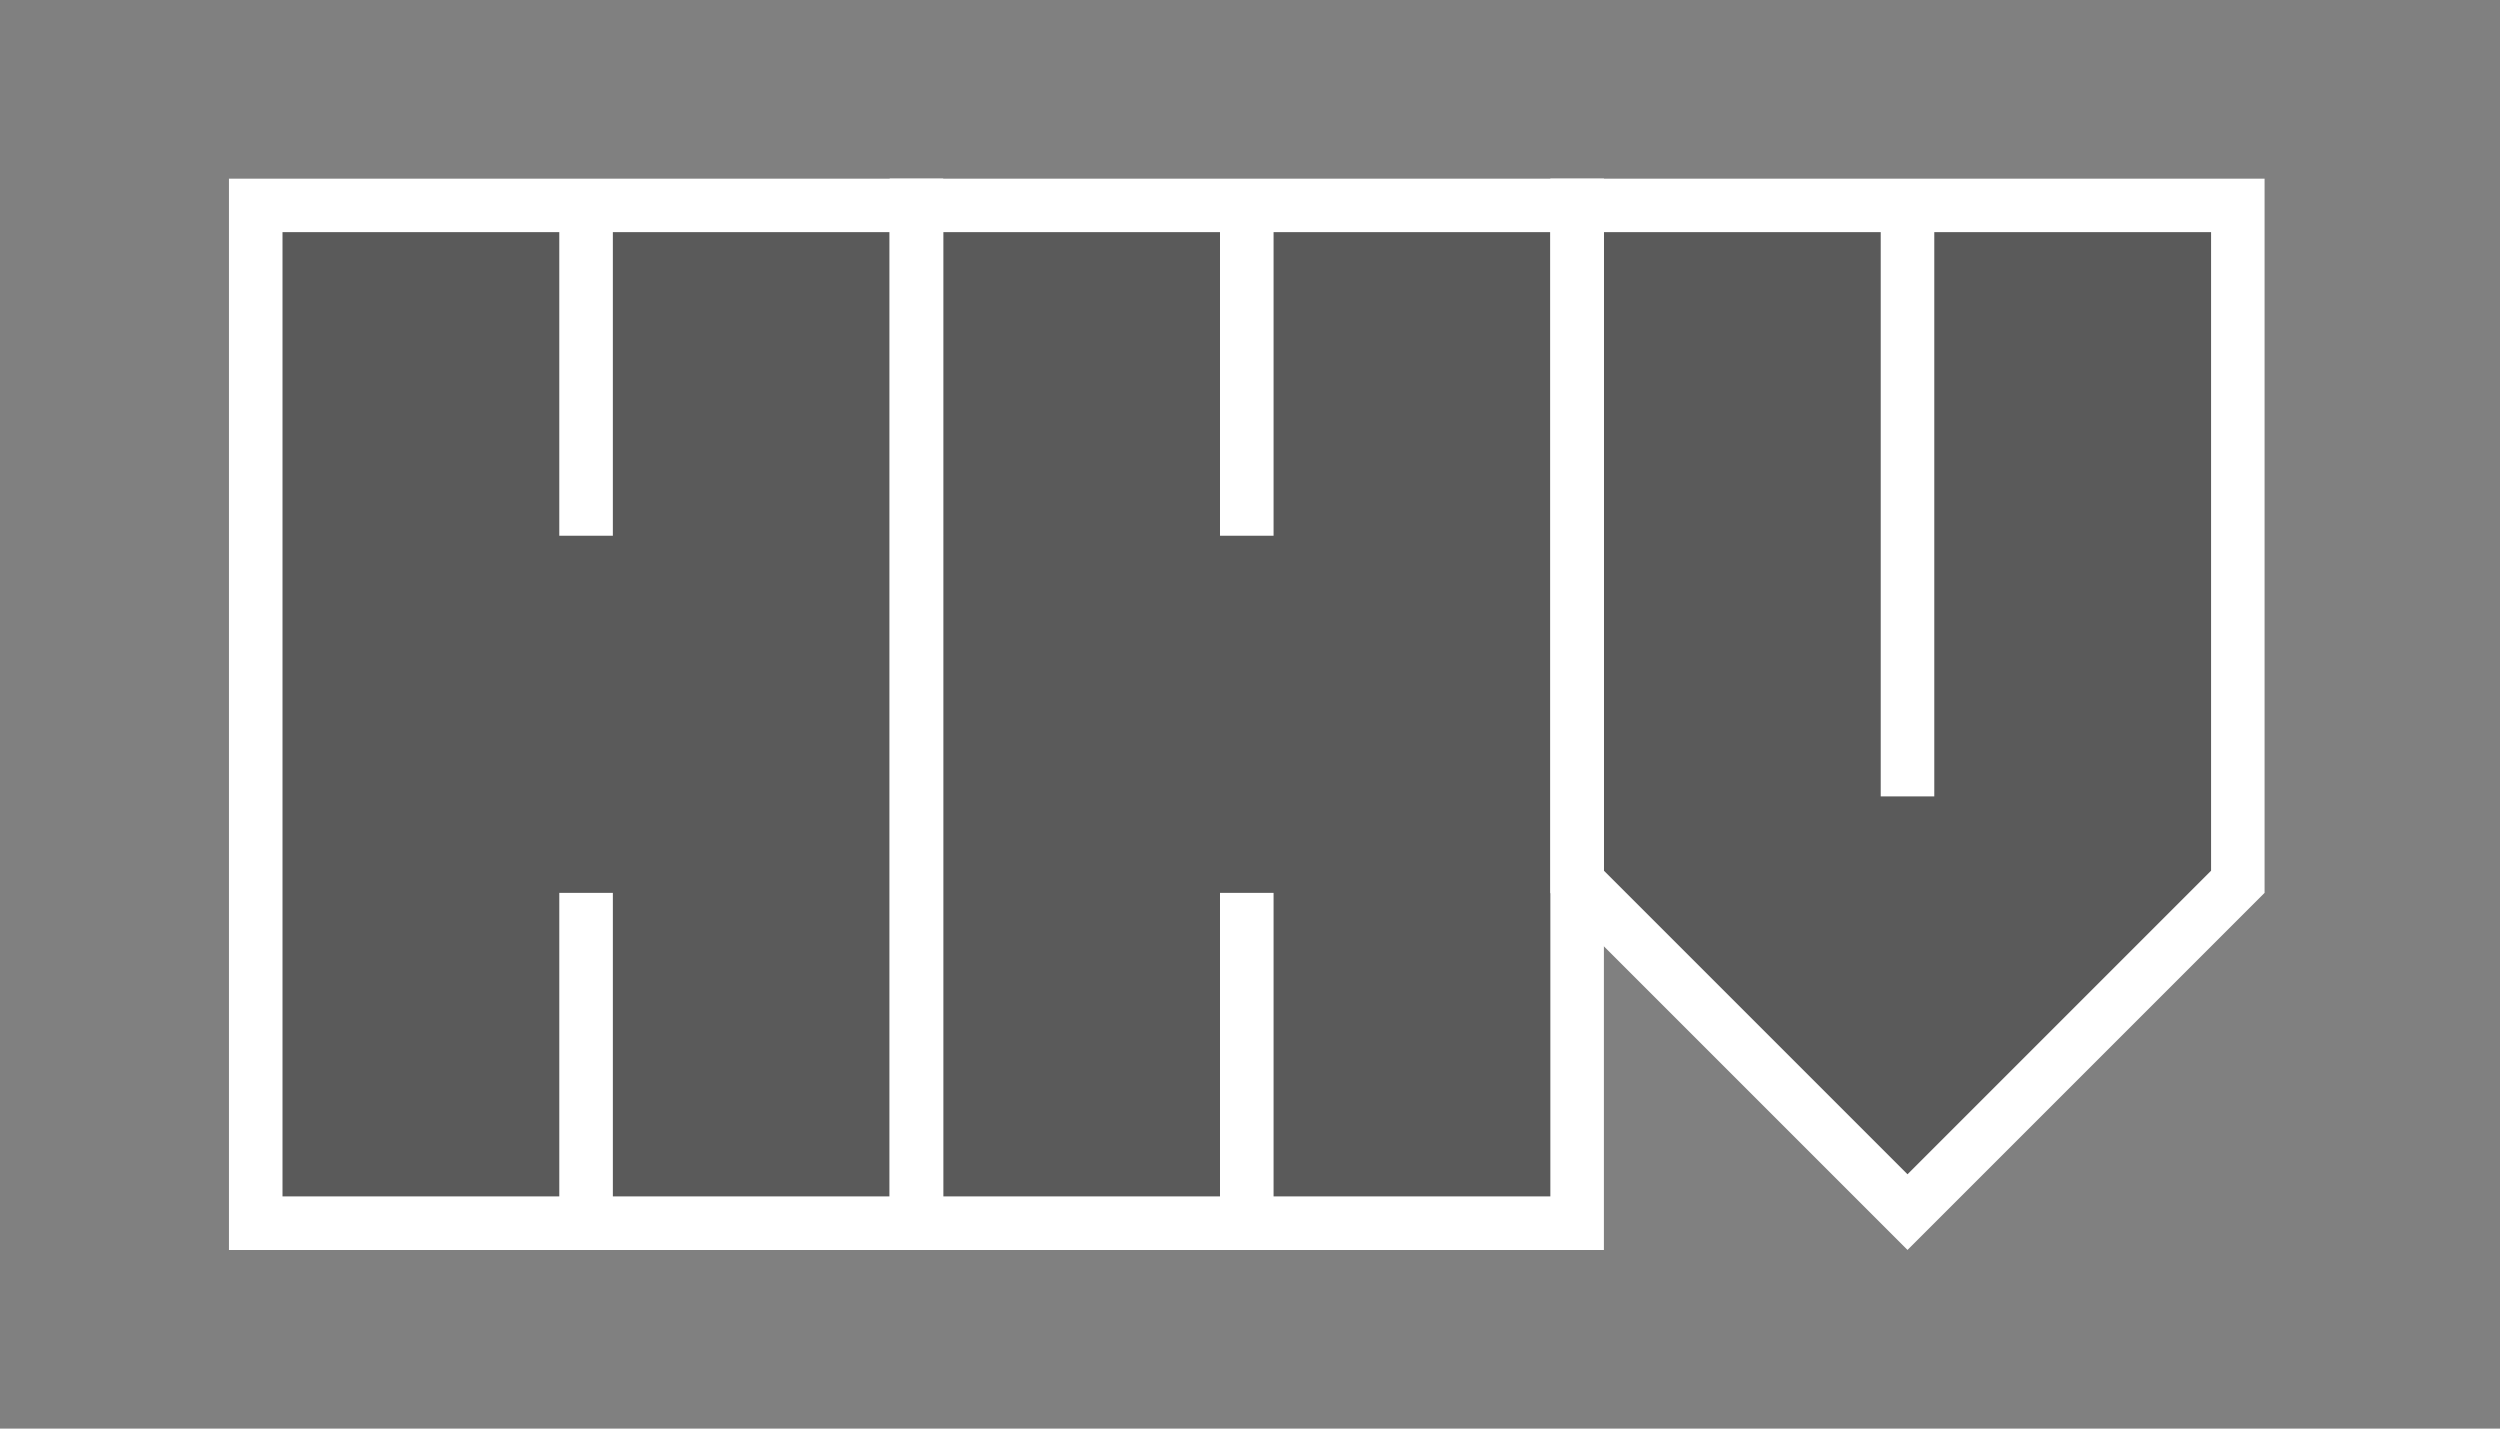
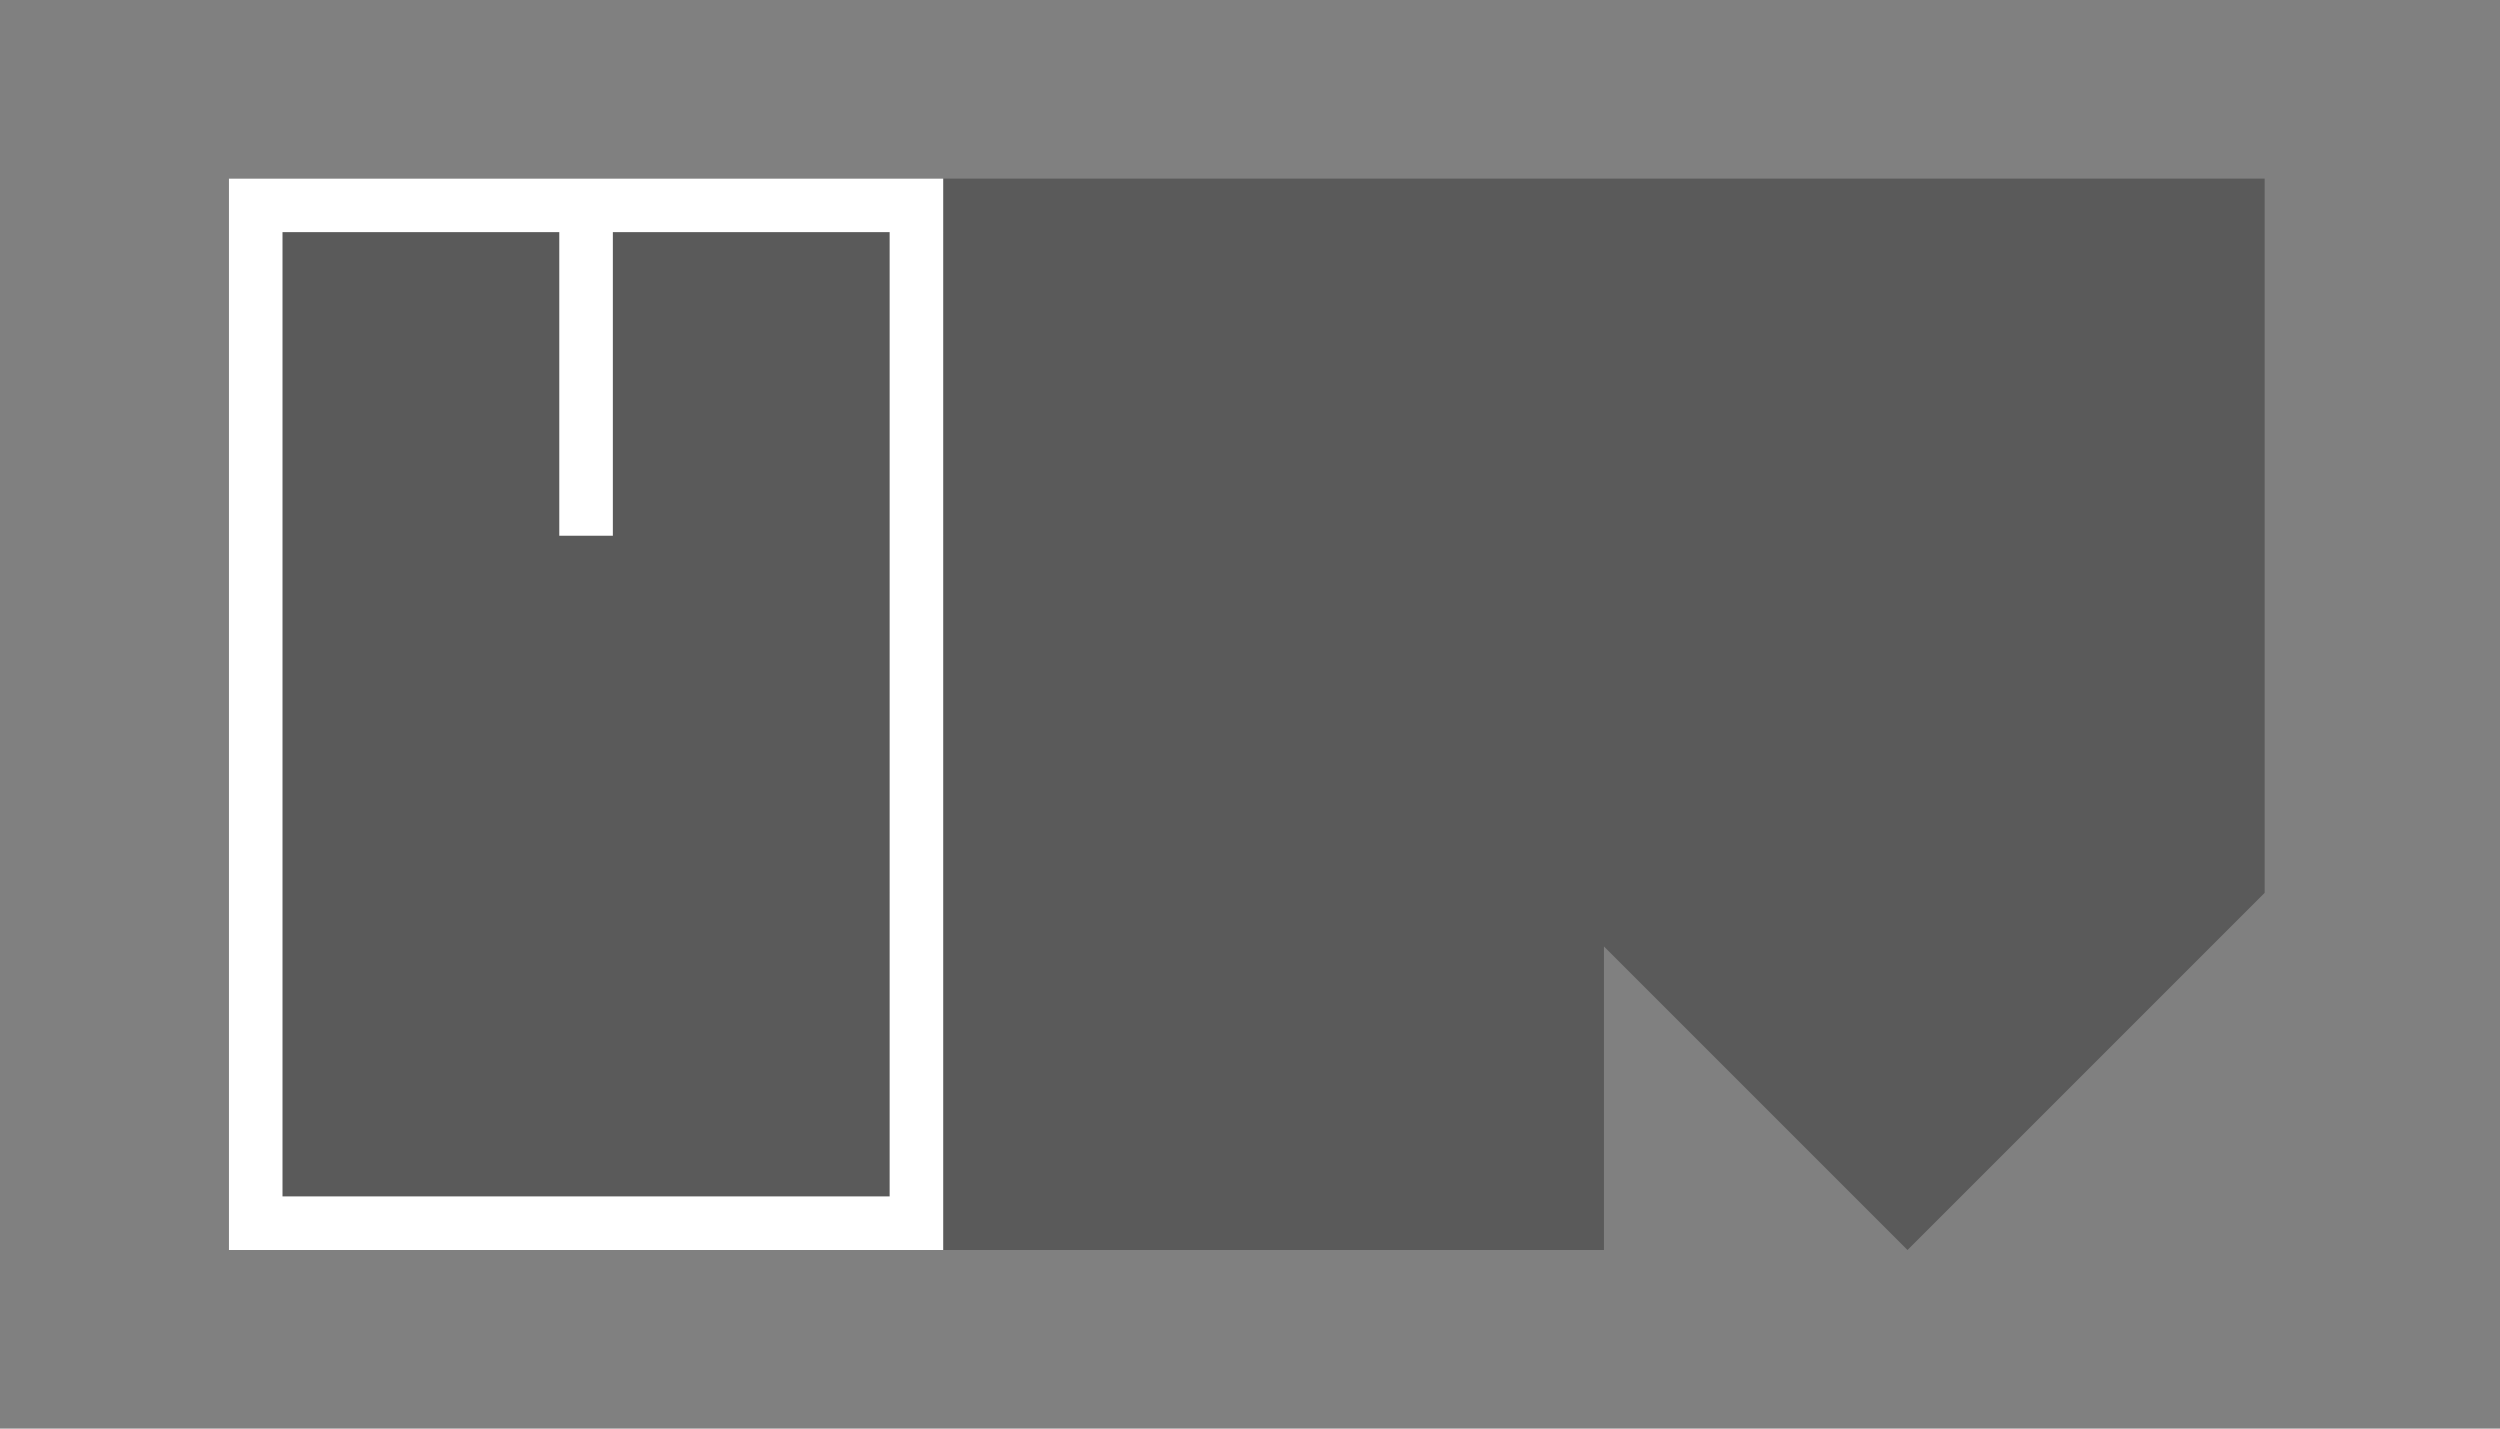
<svg xmlns="http://www.w3.org/2000/svg" version="1.1" id="Layer_1" x="0px" y="0px" viewBox="0 0 700 400" style="enable-background:new 0 0 700 400;" xml:space="preserve">
  <rect x="0" y="0" width="700" height="400" fill="#808080" stroke="none" />
  <style type="text/css">
	.st0{opacity:0.3;}
	.st1{fill:#FFFFFF;}
</style>
  <polygon class="st0" points="449.1,350 449.1,265 534.1,350 634.1,250 634.1,50 64.1,50 64.1,350 " />
  <g>
-     <path class="st1" d="M264.1,50h-200v300h92.5v0h15v0h92.5V50z M249.1,335h-77.5v-85h-15v85H79.1V65h77.5v85h15V65h77.5V335z" />
-     <path class="st1" d="M449.1,50h-200v300h92.5v0h15v0h92.5V50z M434.1,335h-77.5v-85h-15v85h-77.5V65h77.5v85h15V65h77.5V335z" />
-     <path class="st1" d="M541.6,50h-15h-92.5v200l100,100l100-100V50H541.6z M619.1,243.8l-85,85l-85-85V65h77.5v158h15V65h77.5V243.8z   " />
+     <path class="st1" d="M264.1,50h-200v300h92.5v0h15v0h92.5V50z M249.1,335h-77.5v-85v85H79.1V65h77.5v85h15V65h77.5V335z" />
  </g>
</svg>